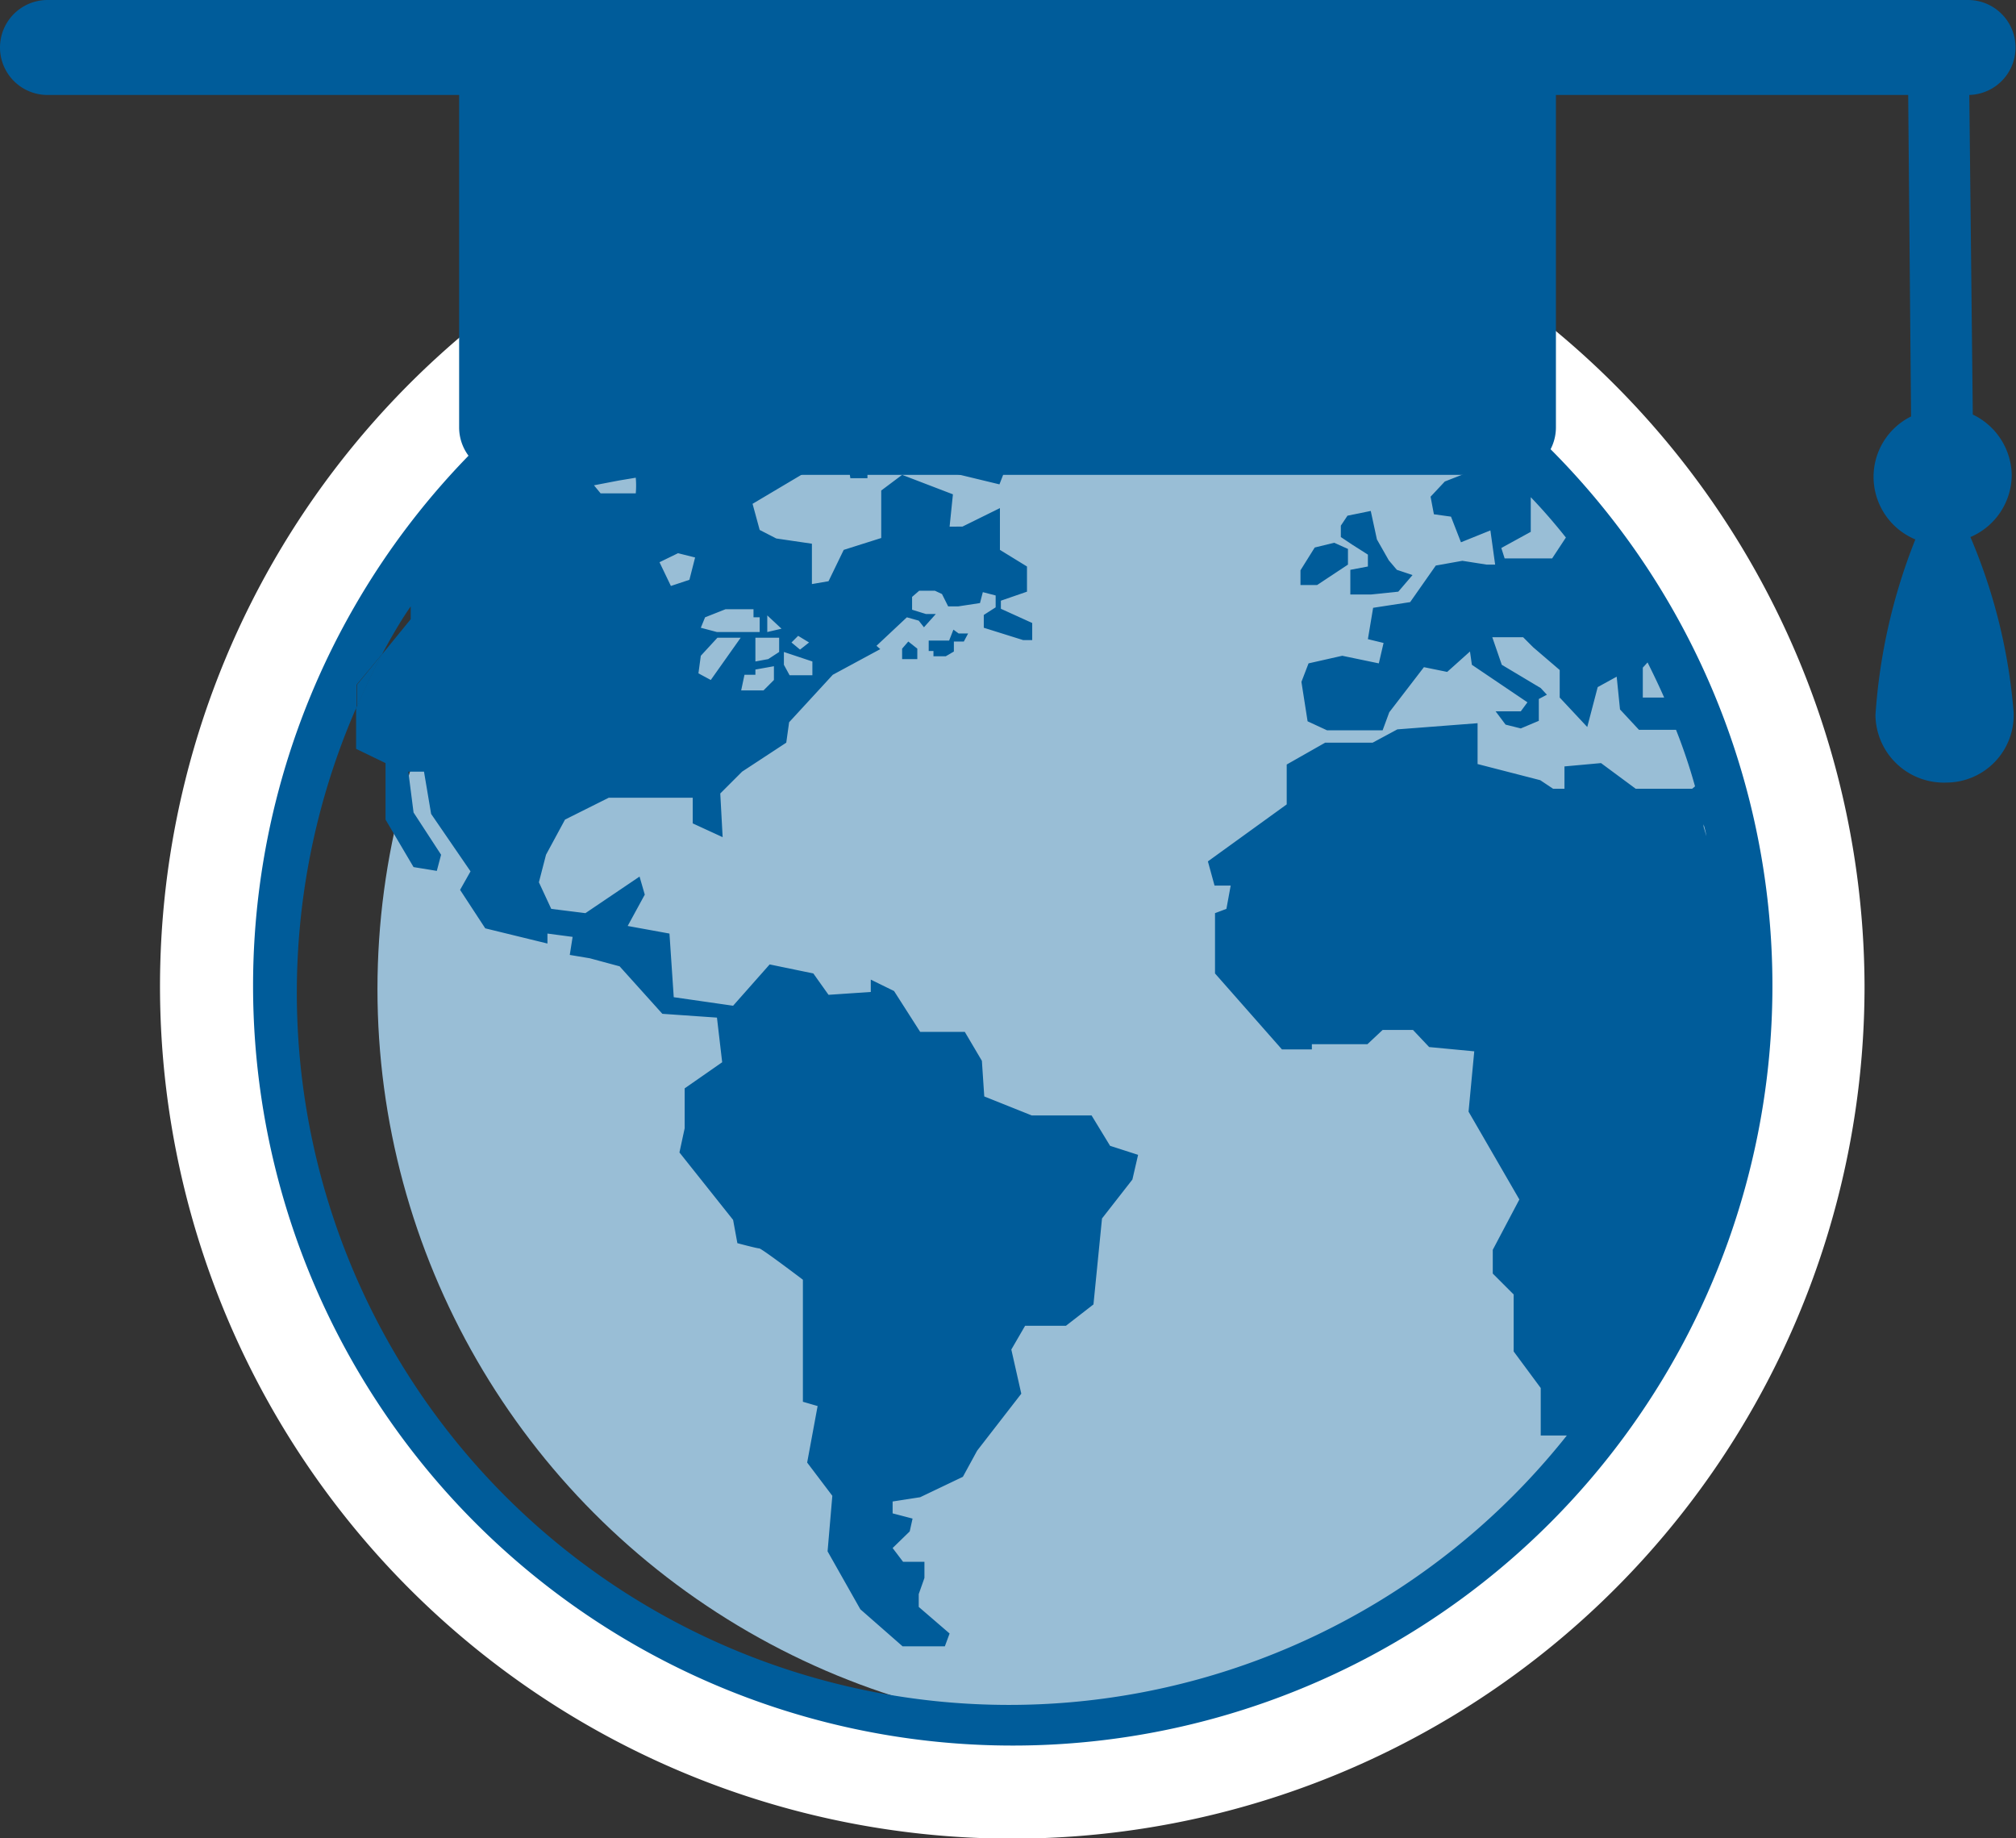
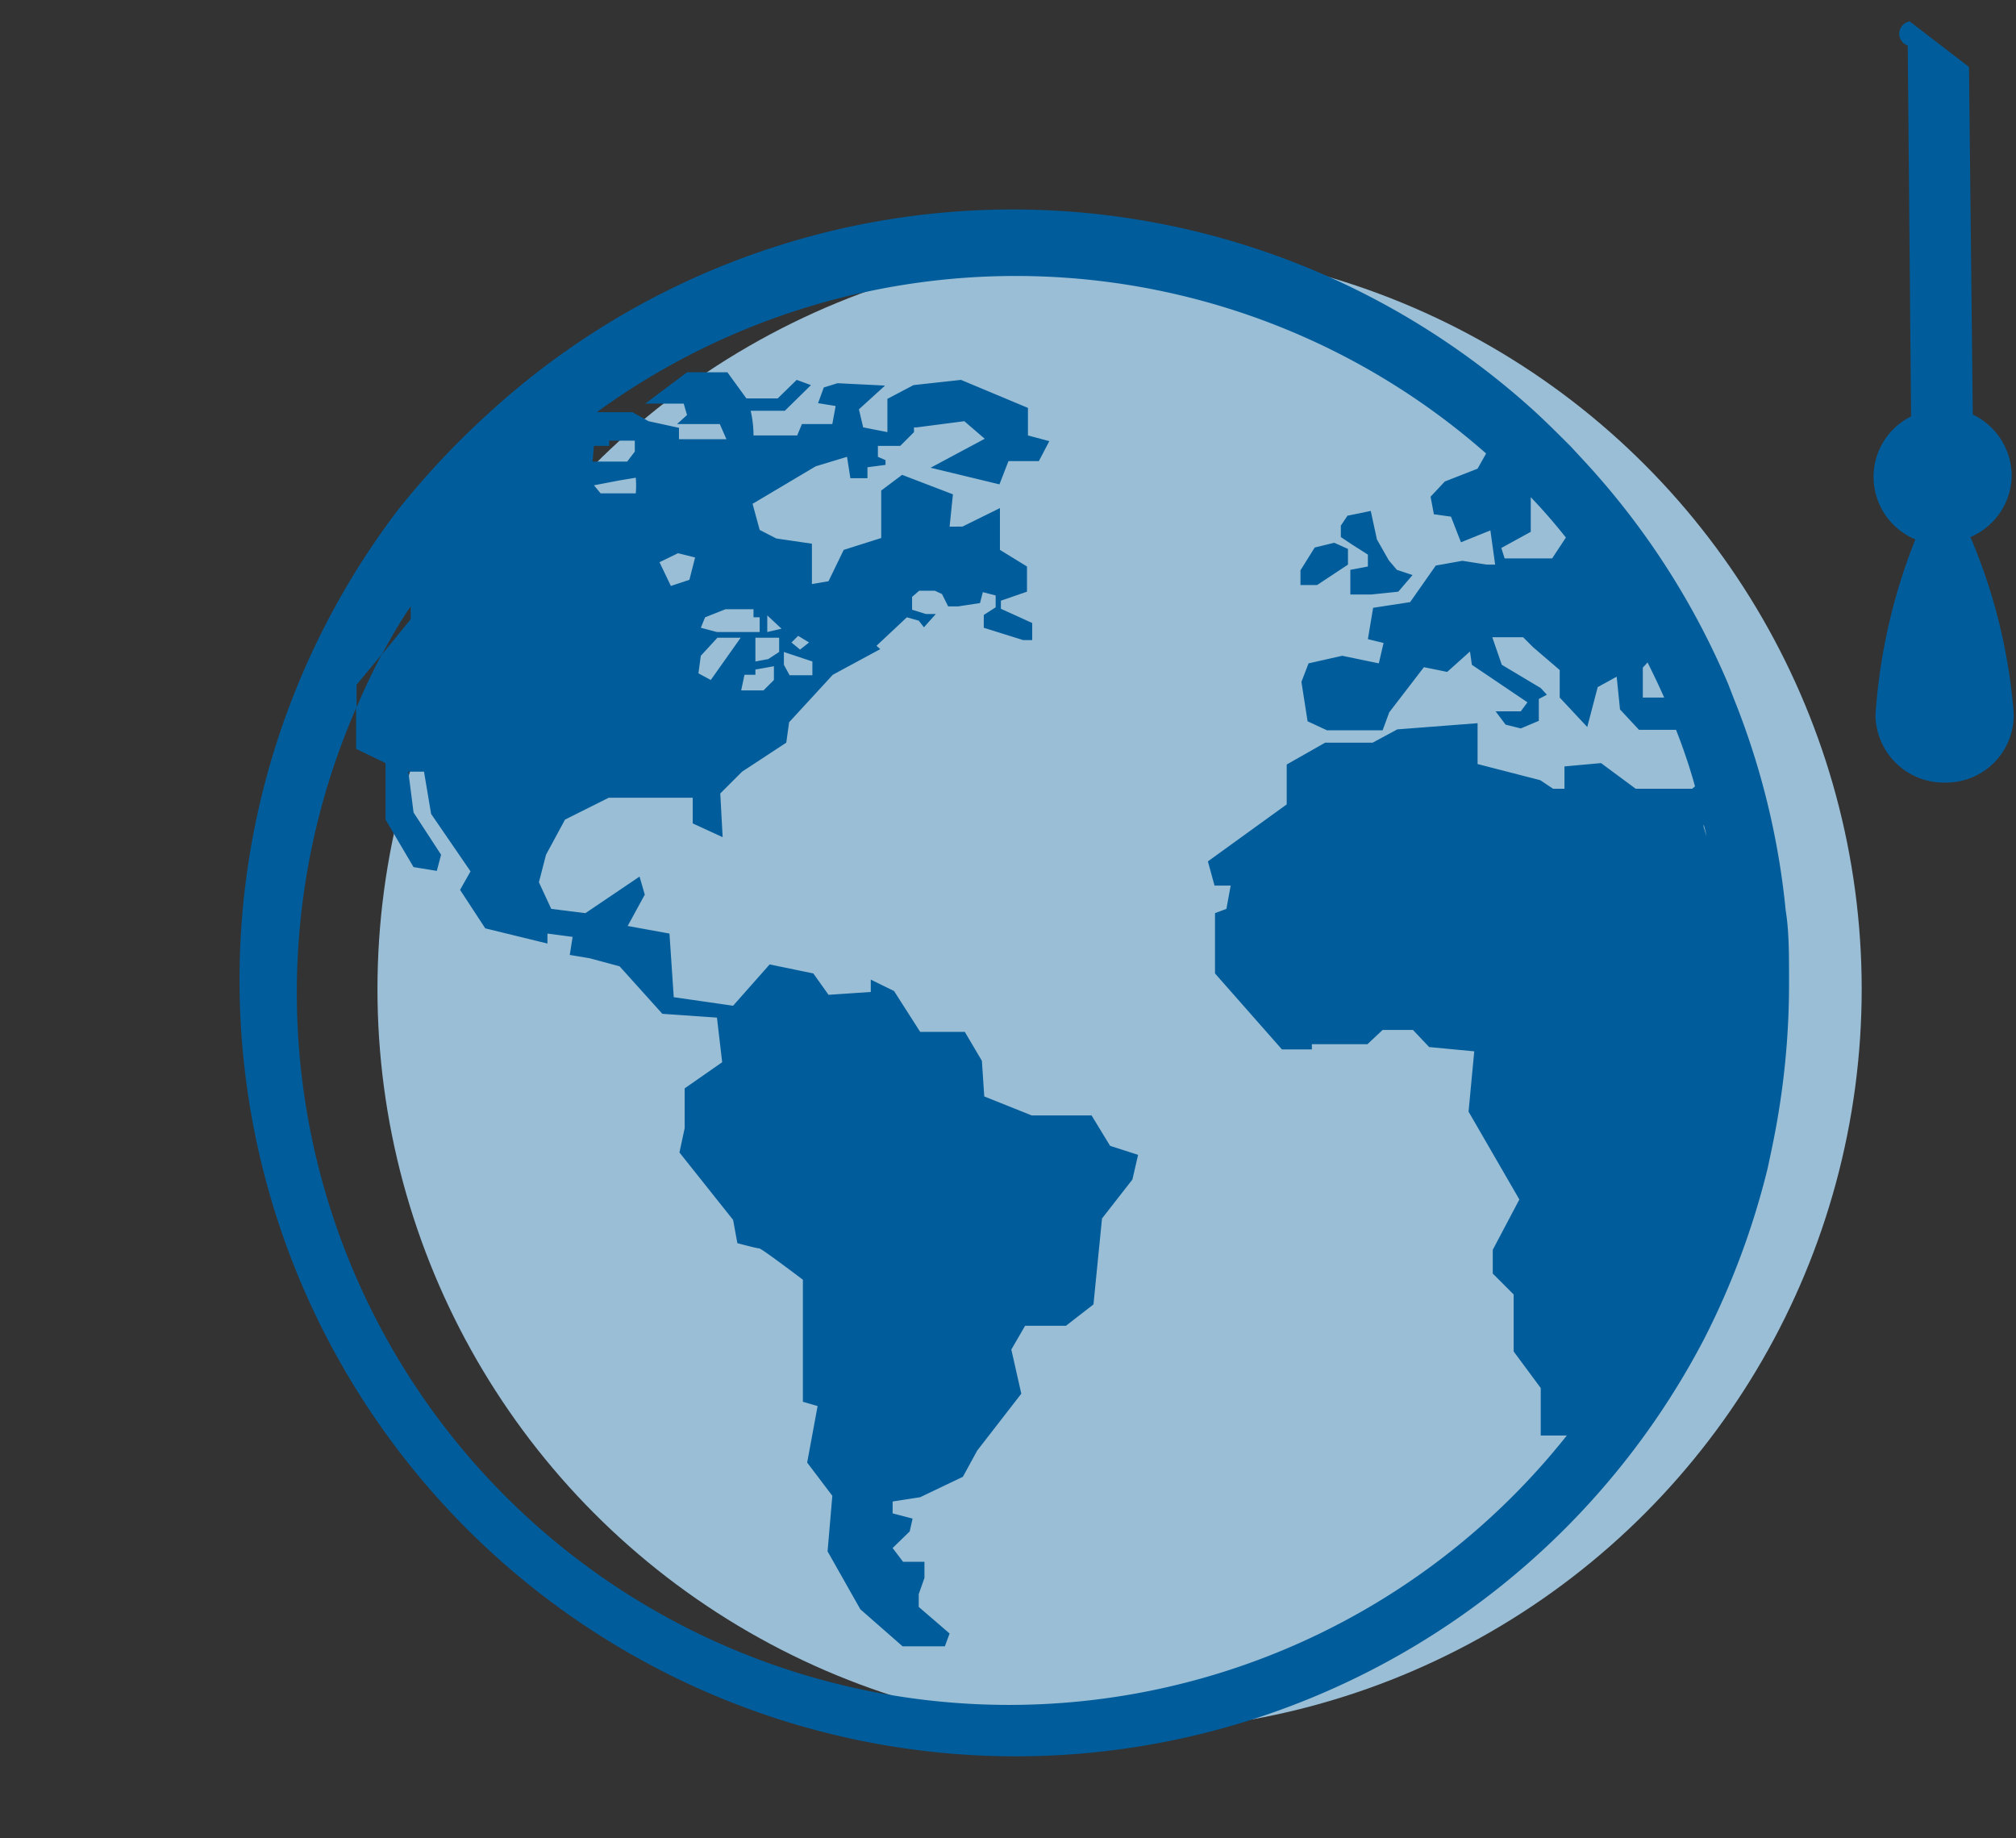
<svg xmlns="http://www.w3.org/2000/svg" viewBox="0 0 42.46 38.71">
  <rect x="0" y="0" width="42.46" height="38.71" fill="#333333" stroke="none" />
  <defs>
    <style>.cls-1{fill:#99bed6;}.cls-2{fill:#005c9a;}.cls-3{fill:#fff;}</style>
  </defs>
  <title>1Element 4</title>
  <g id="Ebene_2" data-name="Ebene 2">
    <g id="Ebene_1-2" data-name="Ebene 1">
      <circle class="cls-1" cx="23.58" cy="20.83" r="15.63" />
      <path class="cls-2" d="M28.81,11.68l0,.25-.37.07,0,.52h.43l.58-.06.3-.35L29.42,12l-.17-.2L29,11.36l-.13-.6-.49.1-.14.21v.24l.24.16Z" />
      <path class="cls-2" d="M28.39,11.89l0-.33-.29-.13-.41.1-.3.48v.31h.35Z" />
-       <path class="cls-2" d="M20.08,13.26l-.09.23h-.43v.22h.1l0,.11.26,0,.17-.1,0-.21.21,0,.09-.17-.2,0Z" />
-       <path class="cls-2" d="M19,13.66l0,.22.32,0,0-.22-.19-.15Z" />
      <path class="cls-2" d="M37.68,20.6c0-.48,0-1-.07-1.42a16.19,16.19,0,0,0-1.09-4.46l-.12-.31a16.24,16.24,0,0,0-3.07-4.74l-.25-.27c-.25-.25-.49-.49-.75-.73a16.34,16.34,0,0,0-22.08.07,17.2,17.2,0,0,0-1.87,2A16.35,16.35,0,1,0,35.89,28.2a16.54,16.54,0,0,0,1.34-3.6c.07-.33.14-.65.2-1a16.72,16.72,0,0,0,.25-2.86V20.6ZM34.6,14.06l.1-.11c.12.24.24.49.35.74h-.16l-.29,0ZM32.24,11.2v-.73c.26.27.51.56.74.85l-.29.44h-1l-.07-.22ZM12.51,9.39v0h.32l0-.11h.54v.23l-.16.21h-.73Zm.52.73.36-.06a1.82,1.82,0,0,1,0,.33l-.74,0-.14-.17Zm22.61,6.49H34.45l-.73-.54-.77.07v.47h-.24l-.27-.18-1.32-.34v-.86l-1.69.13-.52.28h-.67l-.33,0-.81.46v.84l-1.66,1.2.14.51h.34l-.09.49-.24.09v1.27L27,22.1h.63l0-.11H28.8l.32-.3h.64l.34.36.95.09-.12,1.27L32,25.26l-.56,1.06,0,.5.44.44v1.2l.57.77v1H33A15,15,0,0,1,7.51,14.89v-.47l.54-.65c.19-.35.39-.7.6-1l0,.27-.62.76c-.19.36-.37.74-.53,1.12v.85l.62.3v1.19l.59,1,.49.08L9.29,18l-.58-.89-.11-.86h.33l.15.89.83,1.21-.22.39.53.81,1.31.32v-.21l.53.07-.06.38.42.07.63.17.9,1,1.15.08.11.94-.79.55,0,.84-.11.51,1.13,1.42.09.49s.41.11.46.11.92.66.92.66v2.57l.31.09L17,30.8l.53.7-.1,1.17.69,1.22.89.78h.89L20,34.4l-.65-.56,0-.27.12-.34,0-.34h-.45l-.22-.29.36-.35.06-.27-.42-.11,0-.25.58-.09.9-.43.3-.55.93-1.2-.21-.93.29-.5.86,0,.58-.45.18-1.81.64-.82.12-.52-.59-.19-.39-.64H21.73l-1-.4-.05-.75-.36-.61h-.94l-.55-.86-.49-.24,0,.26-.89.06-.32-.45-.92-.19-.77.87L14.19,21l-.09-1.34-.88-.16.36-.66-.11-.38-1.14.77-.72-.09-.26-.56L11.5,18l.4-.74.92-.46h1.77v.54l.63.29-.05-.92.46-.46.93-.61.06-.43.92-1,1-.54-.08-.07L19.1,13l.25.07.11.14.25-.28.06,0-.27,0-.29-.09v-.27l.15-.13h.33l.15.07.13.26.16,0v0l.05,0,.46-.07.06-.23.27.07v.25l-.25.16,0,.27.83.26h0l.19,0,0-.36-.66-.3,0-.17.55-.19,0-.53-.57-.35,0-.88-.79.39H20l.07-.68L19,10l-.44.33v1l-.79.25-.32.66-.35.06v-.85l-.75-.11L16,11.16l-.15-.55,1.33-.79.66-.2.07.45.36,0,0-.23.38-.05V9.69l-.16-.07,0-.23.47,0,.29-.29V9h0L19.31,9l1-.13.43.37-1.14.61,1.45.35.19-.49h.64l.22-.42-.45-.12V8.59L20.24,8l-1,.11-.55.29,0,.7L18.18,9l-.09-.38.55-.5-1-.05-.29.09-.12.33.37.06-.07.38-.64,0-.1.24-.92,0a2.31,2.31,0,0,0-.06-.52h.72l.55-.54L16.78,8l-.4.39-.66,0-.4-.55h-.85l-.88.66h.81l.07.24-.21.19.9,0,.14.32-1,0,0-.24-.64-.14-.34-.19h-.75a15,15,0,0,1,18.73.87l-.18.32-.69.27-.3.32.07.37.36.05.21.54.62-.25.1.72h-.18l-.51-.08-.56.1-.54.77-.78.12-.11.66.33.08-.1.43-.77-.16-.71.16-.15.39.13.83.41.19h.7l.47,0,.14-.38.73-.95.49.1.48-.43L31,14l1.17.79-.14.19-.53,0,.21.28.32.08.38-.16v-.46l.17-.09-.13-.14L31.63,14l-.2-.58h.65l.21.21.56.48,0,.58.58.62.22-.84.4-.22.07.69.4.43h.78a11.87,11.87,0,0,1,.4,1.19ZM13.89,11.84l.39-.19.36.09-.12.47-.39.13ZM16,13v.31h-.9l-.34-.09.09-.22.43-.17h.59V13Zm.41.43v.3l-.23.15-.27.05v-.5Zm-.25-.12v-.35l.3.28Zm.14.72v.29l-.22.22h-.47l.07-.33.23,0,0-.11Zm-1.19-.6h.49l-.63.89-.26-.14.05-.37Zm2,.5v.29h-.48L16.51,14v-.27h0Zm-.44-.4.14-.14.23.14-.19.15Zm19.21,3.88,0-.05a1.83,1.83,0,0,1,.06.25Z" />
-       <path class="cls-2" d="M7.52,14.42v.47c.16-.38.34-.76.53-1.12Z" />
-       <path class="cls-3" d="M21.33,4.76a16,16,0,1,1-16,16,16,16,0,0,1,16-16m0-1.94A17.95,17.95,0,1,0,39.27,20.76,18,18,0,0,0,21.33,2.82Z" />
+       <path class="cls-2" d="M7.52,14.42v.47Z" />
      <path class="cls-2" d="M40.22.45A.27.27,0,0,0,40,.71a.27.27,0,0,0,.18.25l.07,7.81a1.42,1.42,0,0,0-.79,1.28h0a1.43,1.43,0,0,0,.88,1.31,12.17,12.17,0,0,0-.84,3.7A1.44,1.44,0,0,0,41,16.48,1.42,1.42,0,0,0,42.41,15a11.79,11.79,0,0,0-.91-3.69A1.43,1.43,0,0,0,42.37,10a1.44,1.44,0,0,0-.82-1.27l-.08-7.32" />
-       <path class="cls-2" d="M40.58,2h.87a1,1,0,0,0,0-2H1A1,1,0,0,0,1,2H9.67V9a1,1,0,0,0,1,1H31.77a1,1,0,0,0,1-1V2h5.77" />
    </g>
  </g>
</svg>